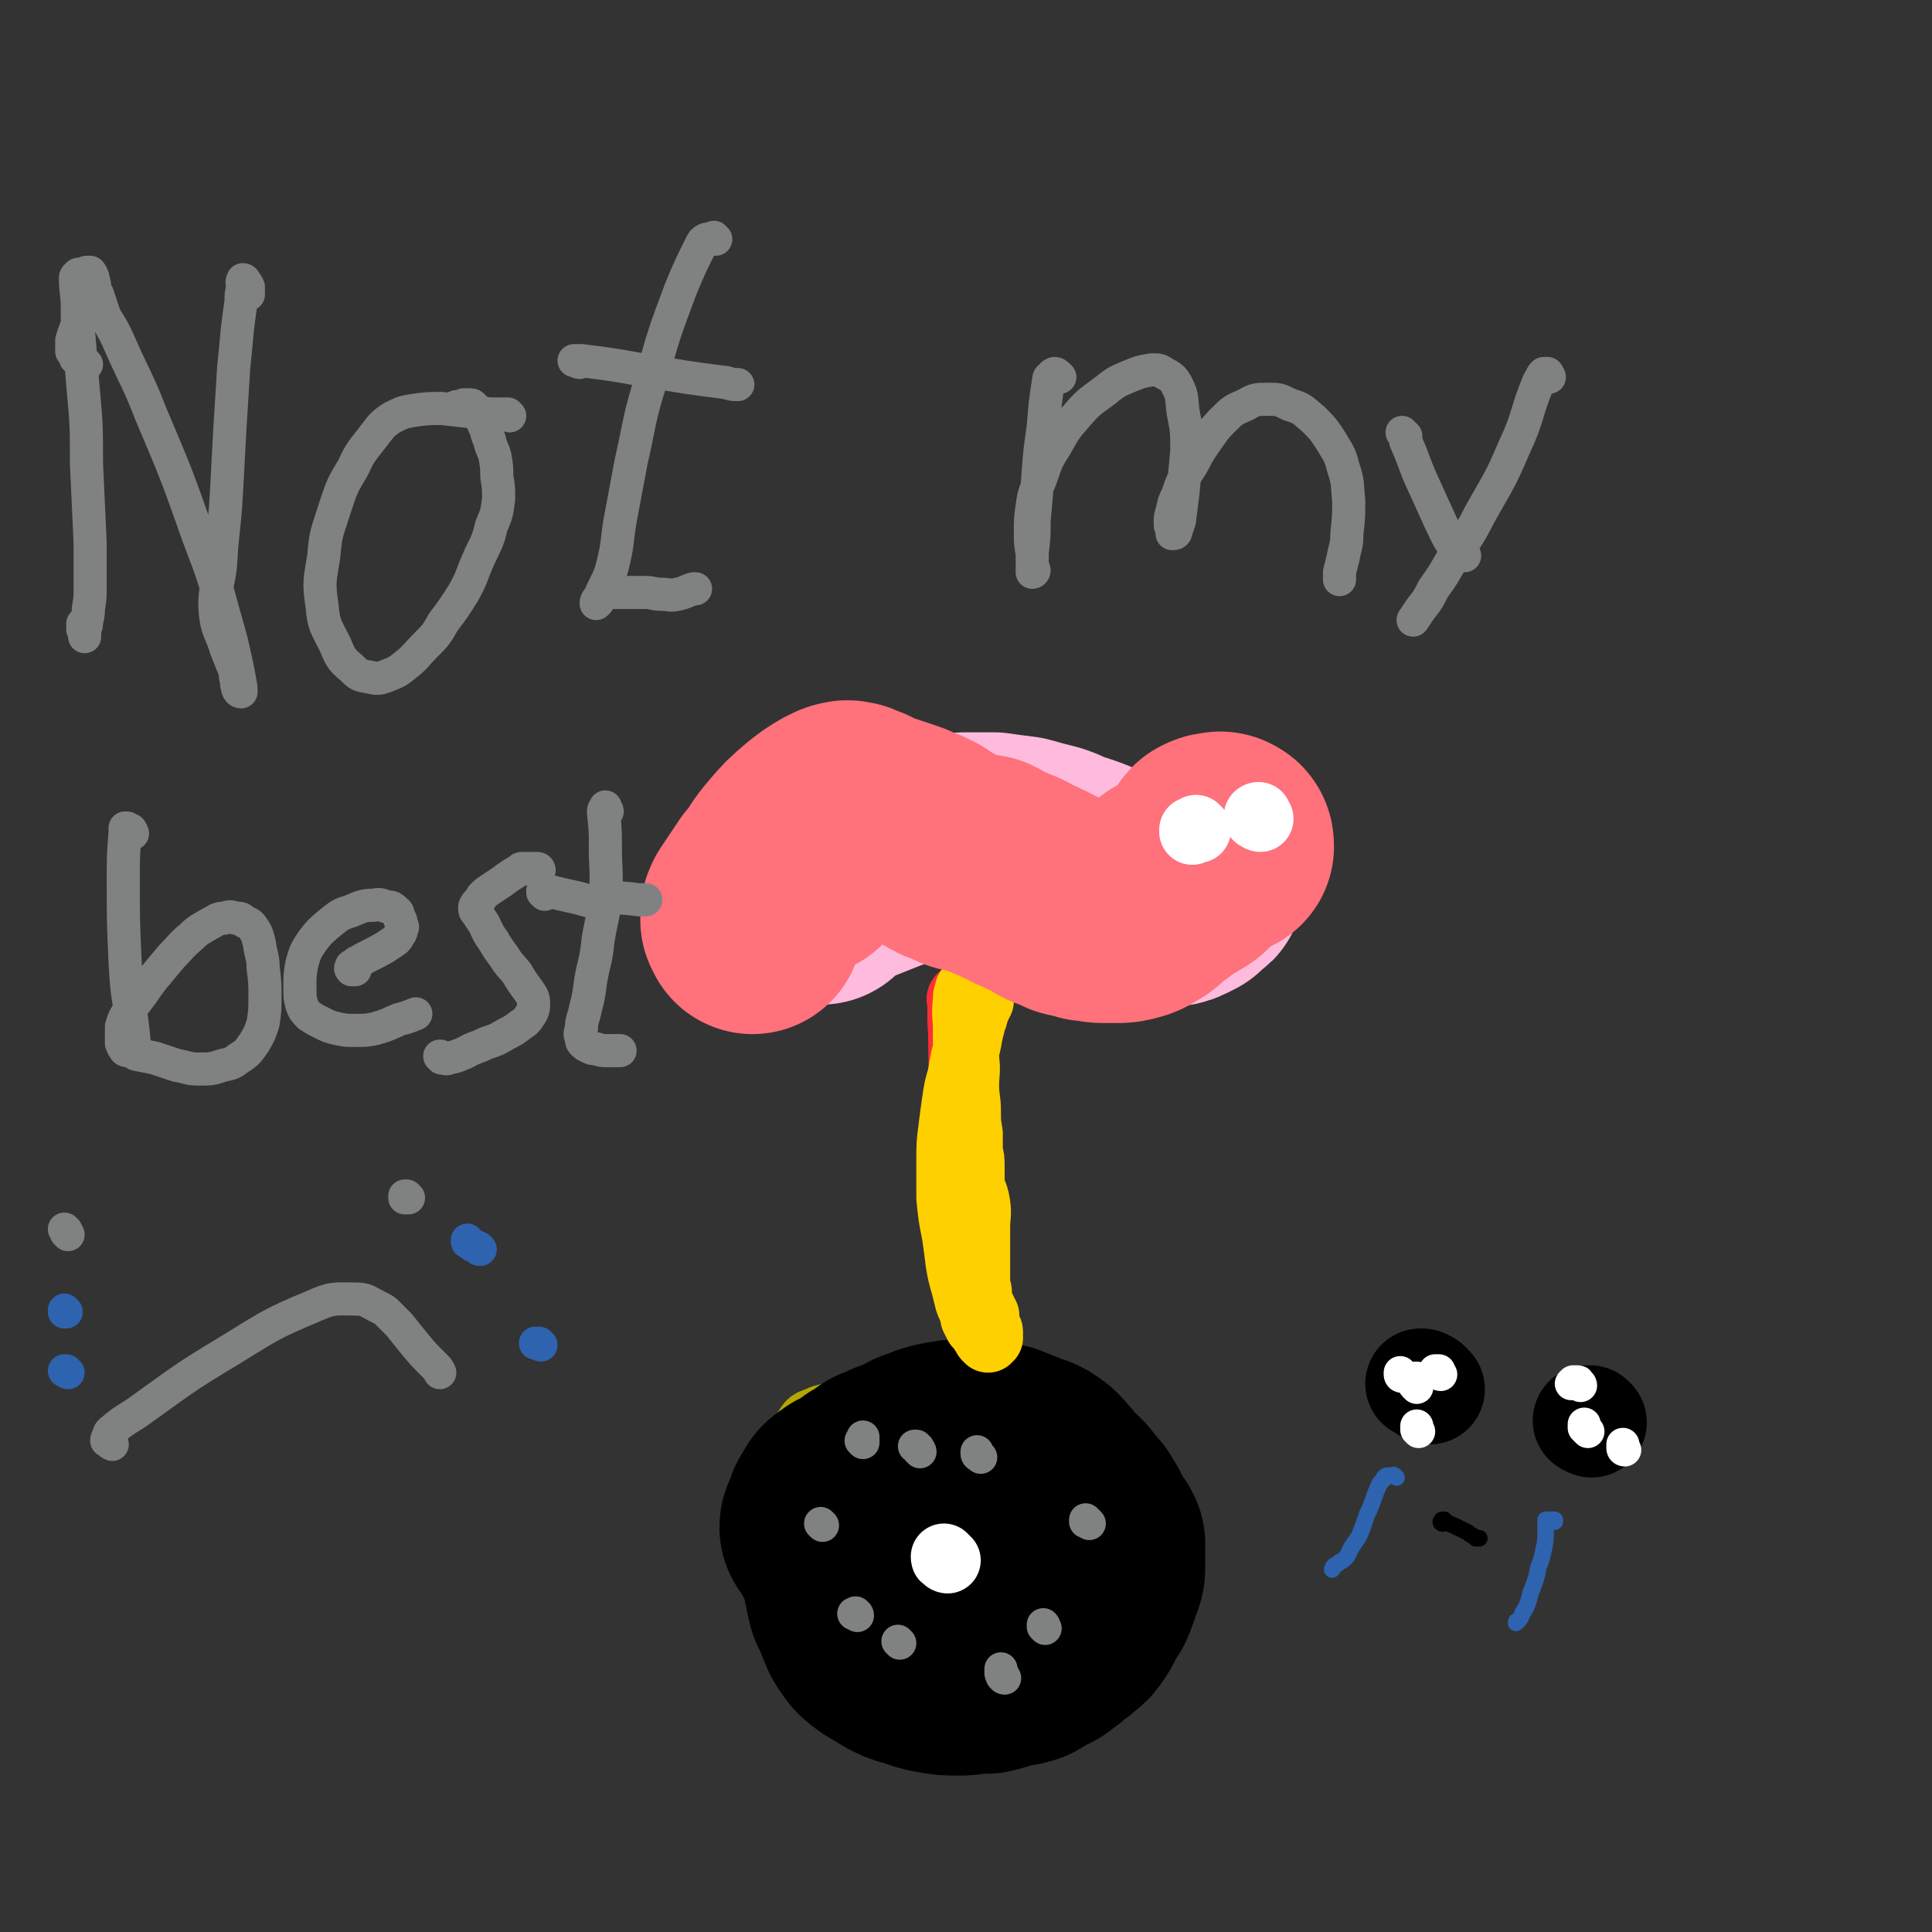
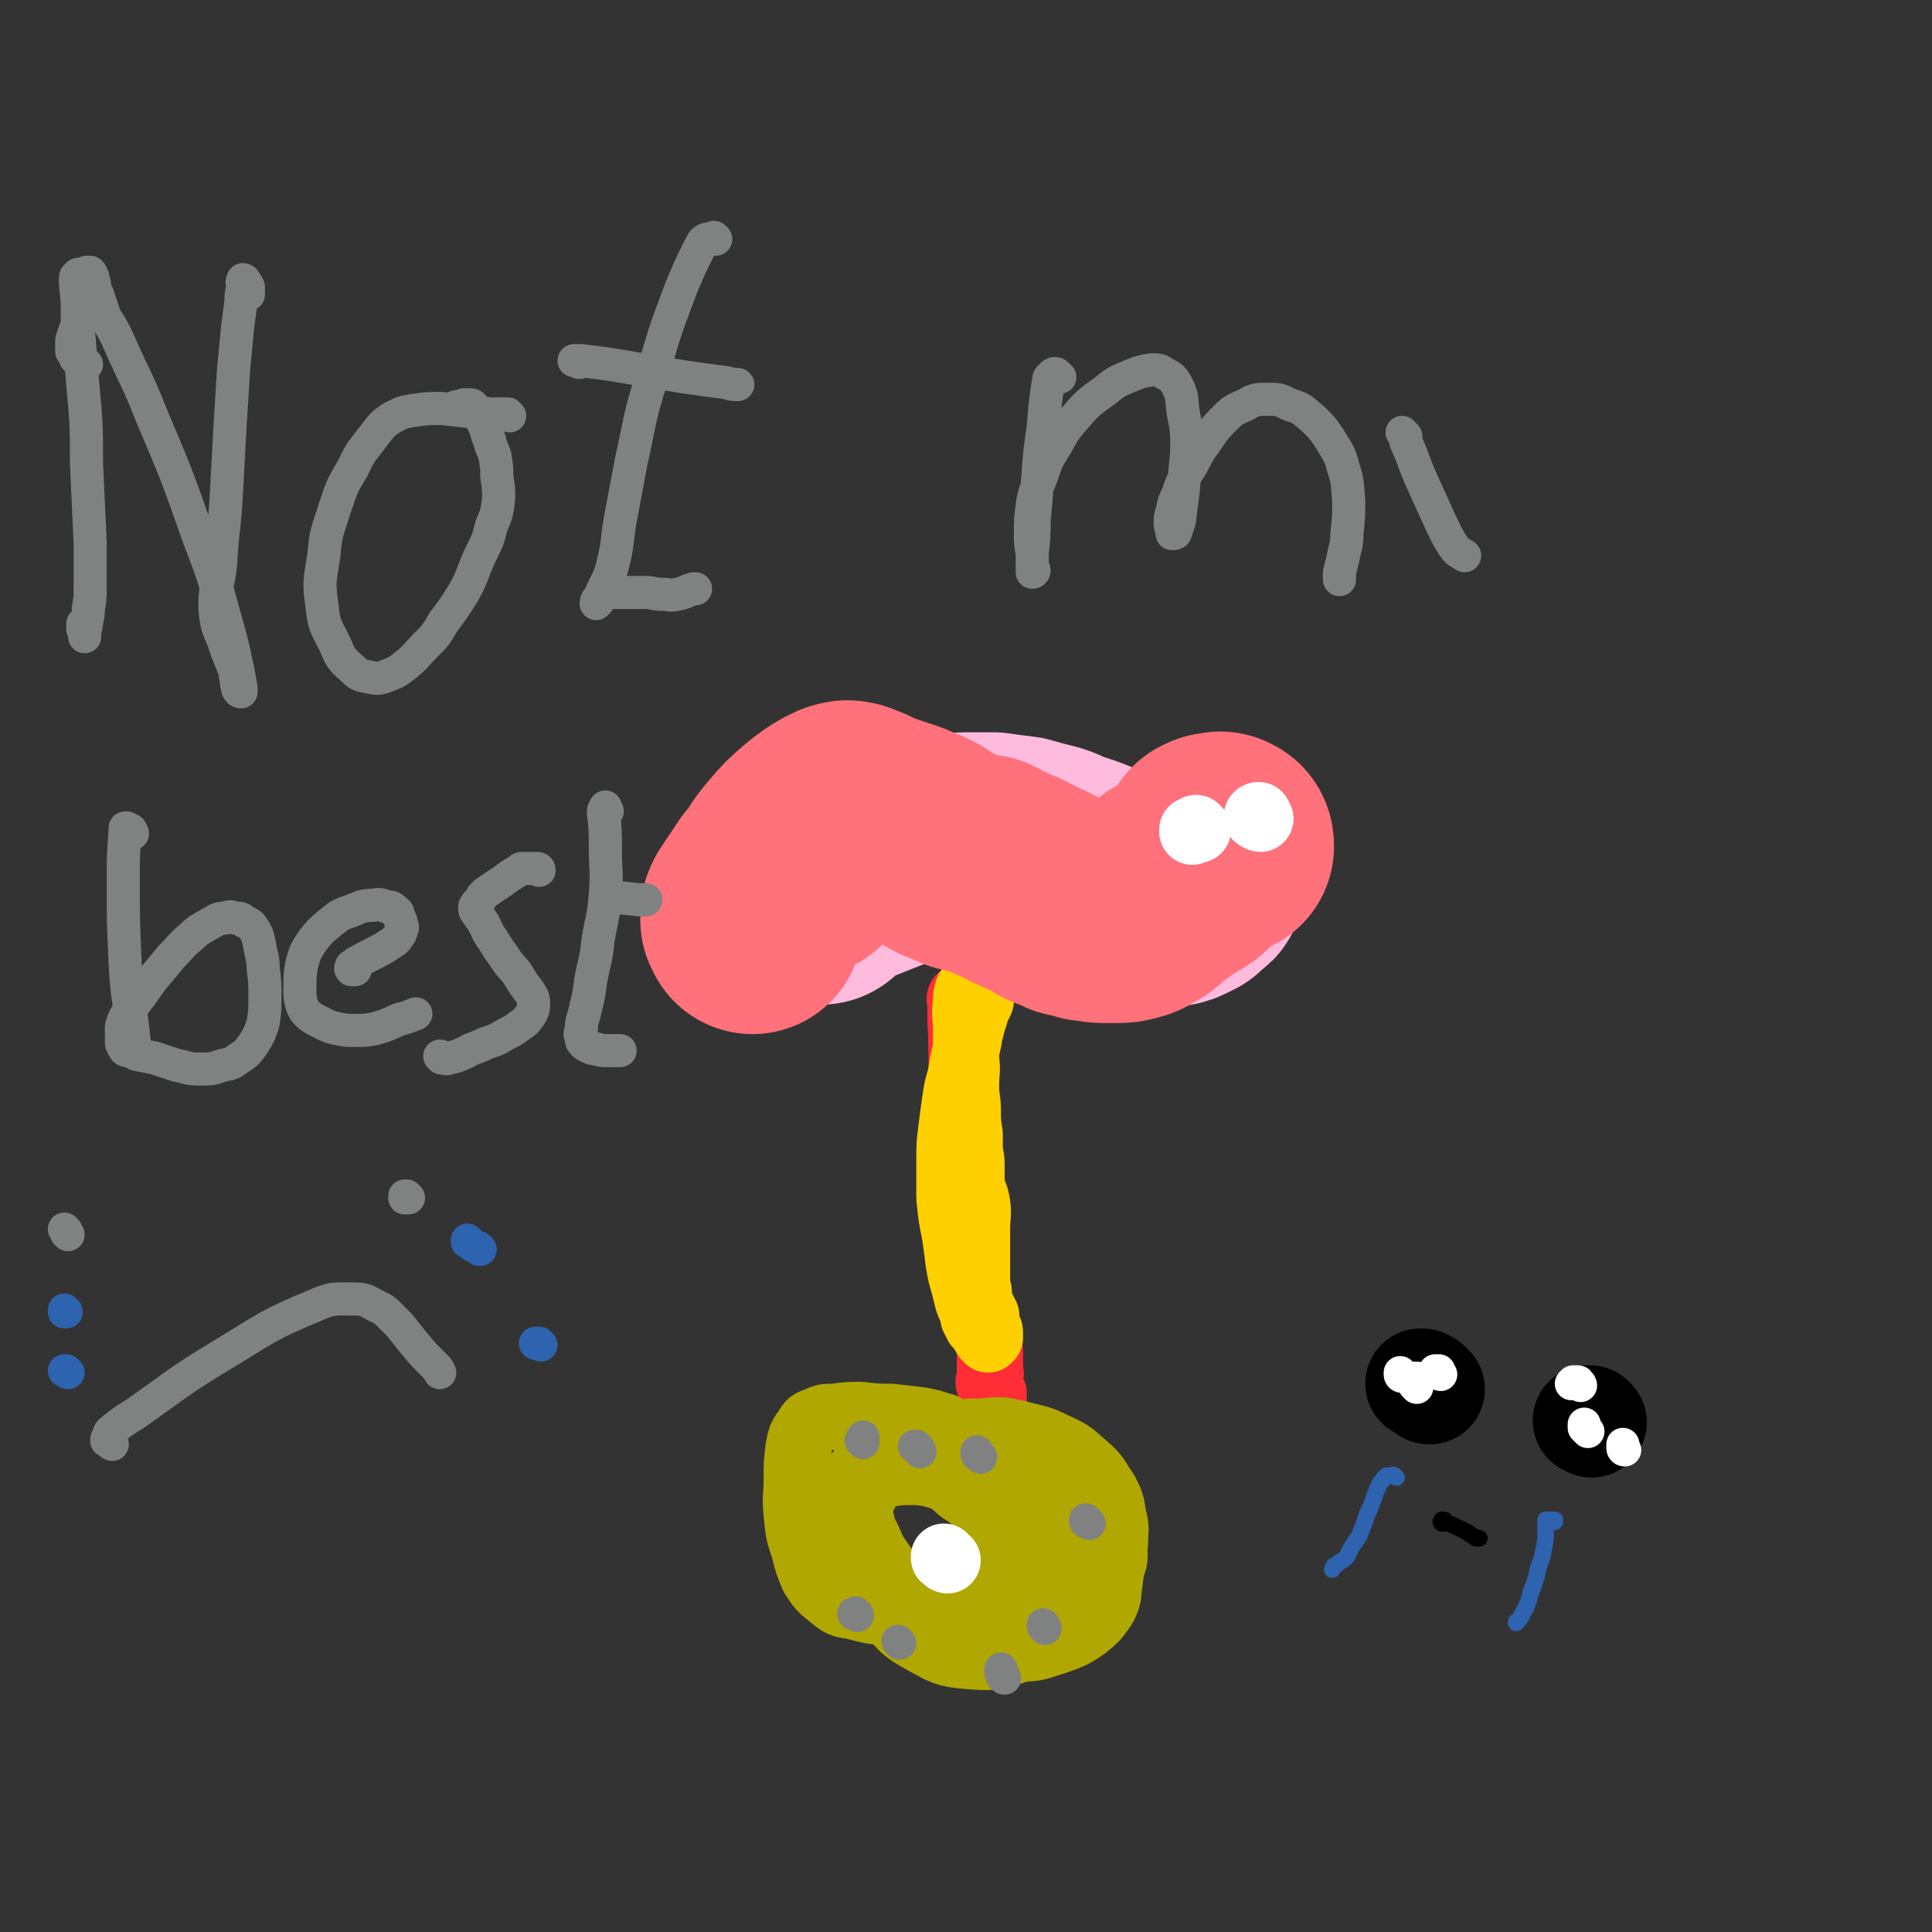
<svg xmlns="http://www.w3.org/2000/svg" viewBox="0 0 1050 1050" version="1.1">
  <rect x="0" y="0" width="1050" height="1050" fill="#333333" stroke="none" />
  <g fill="none" stroke="#FFBBDD" stroke-width="120" stroke-linecap="round" stroke-linejoin="round">
    <path d="M446,486c0,-1 0,-1 -1,-1 0,0 0,0 0,0 0,0 0,0 1,-1 0,0 0,0 1,-1 0,0 0,0 1,-1 5,-2 5,-2 10,-5 10,-4 10,-4 20,-8 8,-3 8,-3 16,-6 7,-2 7,-2 14,-3 8,-2 8,-1 16,-2 8,0 8,0 16,0 7,1 7,1 15,2 7,2 7,2 15,4 6,2 6,3 13,5 6,2 6,2 13,5 5,2 5,2 9,3 5,2 5,2 9,3 3,1 3,2 6,3 2,1 2,1 4,2 3,1 3,1 5,1 3,1 3,1 6,1 2,0 3,0 5,-1 2,-1 2,-1 4,-2 2,-2 2,-2 4,-4 1,0 1,0 1,-1 " />
  </g>
  <g fill="none" stroke="#FE2D36" stroke-width="36" stroke-linecap="round" stroke-linejoin="round">
    <path d="M524,543c0,0 0,0 -1,-1 -1,0 -1,0 -1,0 -1,1 0,2 0,3 0,5 0,5 0,10 1,15 0,15 1,29 0,17 0,17 0,34 1,23 -1,23 1,45 1,15 3,15 5,30 1,6 1,6 2,13 0,3 0,3 1,6 0,3 0,3 1,5 1,2 0,2 1,4 1,3 1,3 2,6 1,3 1,3 2,7 0,2 0,2 0,5 0,2 0,2 0,5 0,2 1,2 0,3 0,2 0,2 0,3 -1,1 -1,1 0,3 0,1 0,1 1,3 0,0 0,0 1,1 0,0 0,0 0,1 0,0 0,0 0,1 0,1 0,1 0,2 0,0 0,0 0,1 0,0 0,1 0,1 0,1 -1,1 -1,2 -1,2 -1,2 -1,4 0,1 0,1 0,2 0,2 0,2 0,4 0,1 -1,0 -1,1 0,1 0,1 0,1 0,1 0,1 0,1 0,0 0,1 0,1 -1,0 -1,-1 -1,-1 0,0 0,0 0,0 0,0 0,0 0,0 -1,-1 0,-1 0,-2 " />
  </g>
  <g fill="none" stroke="#B1A701" stroke-width="36" stroke-linecap="round" stroke-linejoin="round">
    <path d="M517,781c0,0 0,-1 -1,-1 0,0 0,0 0,0 0,-1 0,-1 0,-1 0,-1 0,-1 0,-1 -1,-1 -1,-1 -1,-1 -1,-1 -1,-1 -2,-1 0,-1 0,-1 -1,-1 -6,-2 -6,-2 -11,-3 -8,-1 -8,-1 -17,-2 -8,0 -8,0 -16,-1 -7,0 -8,0 -14,1 -6,0 -6,0 -10,2 -4,1 -4,2 -6,5 -3,4 -3,5 -4,10 -1,8 -1,8 -1,17 0,9 -1,9 0,19 1,10 1,10 4,19 2,8 2,8 5,15 4,6 4,6 9,10 6,5 6,5 13,6 11,3 11,3 22,3 11,1 12,1 24,0 10,-1 11,-1 21,-5 8,-2 9,-2 16,-7 6,-4 6,-5 10,-10 3,-4 4,-4 4,-9 1,-4 0,-5 -1,-8 -3,-5 -3,-5 -7,-8 -3,-4 -4,-3 -7,-7 -4,-3 -4,-3 -8,-6 -5,-4 -5,-4 -9,-7 -6,-2 -6,-2 -11,-5 -6,-2 -6,-1 -12,-3 -6,-1 -6,-1 -11,-1 -6,0 -6,0 -12,1 -5,1 -5,1 -9,4 -4,2 -5,3 -8,6 -3,3 -3,4 -5,7 -2,5 -3,5 -4,9 -1,6 -1,6 0,12 1,8 2,8 5,15 3,7 2,8 7,13 5,6 6,7 12,8 7,2 8,2 15,0 9,-2 9,-3 16,-7 9,-5 9,-5 16,-12 6,-6 6,-6 10,-13 3,-5 3,-5 3,-11 1,-3 0,-3 -2,-7 -2,-3 -2,-3 -4,-5 -3,-3 -4,-3 -7,-6 -5,-4 -5,-3 -9,-7 -6,-4 -5,-5 -10,-9 -6,-4 -6,-4 -12,-6 -5,-2 -5,-3 -10,-2 -5,0 -5,0 -10,2 -4,2 -5,2 -8,6 -4,4 -4,4 -6,9 -1,5 -1,5 -2,10 0,6 -1,6 1,12 2,6 2,6 5,11 6,9 6,9 14,16 8,7 8,7 18,11 10,4 11,4 22,3 12,0 12,-1 23,-5 10,-4 10,-4 19,-11 7,-5 7,-5 12,-11 4,-5 6,-5 7,-11 1,-3 0,-4 -1,-8 -3,-5 -3,-5 -7,-9 -6,-6 -5,-6 -12,-11 -6,-5 -6,-5 -14,-9 -8,-4 -8,-5 -16,-7 -9,-2 -10,-2 -19,-1 -10,1 -11,1 -20,4 -8,3 -8,3 -15,8 -6,4 -7,4 -10,10 -4,5 -5,5 -6,12 -1,7 -1,8 0,15 2,10 3,10 7,20 6,11 6,11 14,20 8,9 8,10 19,16 11,6 12,7 24,8 13,1 14,1 26,-3 12,-3 12,-4 22,-11 11,-7 11,-7 19,-17 7,-8 7,-8 11,-17 3,-6 1,-7 2,-14 0,-7 1,-7 -1,-14 -1,-7 -1,-7 -4,-13 -5,-7 -4,-8 -11,-14 -7,-6 -7,-7 -16,-11 -10,-5 -10,-4 -21,-7 -9,-2 -9,-2 -19,-1 -9,0 -10,0 -19,3 -8,2 -8,2 -16,5 -6,3 -6,4 -12,7 -4,4 -4,4 -8,8 -4,3 -4,3 -7,7 -2,4 -2,4 -4,8 -1,5 -1,5 0,10 1,5 1,5 4,11 3,7 3,7 8,14 6,9 6,10 13,17 8,9 8,9 18,15 9,6 10,7 20,10 11,3 12,3 23,3 10,0 10,-1 20,-4 8,-3 9,-3 16,-8 5,-4 6,-5 10,-11 3,-6 2,-6 3,-13 1,-7 1,-7 0,-13 -1,-8 -1,-8 -3,-16 -2,-6 -2,-6 -4,-13 " />
  </g>
  <g fill="none" stroke="#000000" stroke-width="120" stroke-linecap="round" stroke-linejoin="round">
-     <path d="M479,850c0,0 0,0 -1,-1 0,0 1,0 1,0 -1,0 -1,0 -1,0 0,1 0,1 1,2 1,1 1,1 2,2 6,7 6,7 13,14 9,9 9,9 19,16 6,5 6,6 14,8 5,2 6,1 11,0 5,0 6,0 10,-2 6,-3 6,-3 10,-7 4,-3 4,-3 7,-7 2,-3 2,-4 3,-7 1,-3 0,-3 0,-6 1,-4 1,-4 1,-7 0,-3 0,-3 0,-7 -1,-3 -1,-3 -1,-6 -1,-4 -1,-4 -1,-7 -1,-3 0,-3 -1,-6 -1,-3 -1,-3 -3,-6 -2,-3 -2,-3 -5,-5 -4,-3 -4,-3 -9,-6 -5,-3 -5,-3 -10,-5 -5,-2 -5,-2 -11,-4 -5,-1 -5,-1 -11,-1 -5,-1 -5,0 -9,0 -5,1 -5,1 -9,2 -4,1 -4,1 -7,3 -4,1 -4,1 -7,3 -3,2 -4,2 -6,4 -4,3 -4,3 -7,7 -2,3 -2,3 -4,7 -2,4 -2,4 -4,8 -1,4 -1,4 -2,8 0,4 1,4 1,8 1,4 0,4 1,8 1,5 1,5 2,9 2,4 2,4 4,9 2,4 1,4 4,8 2,3 2,3 6,6 5,3 5,3 10,6 4,2 5,2 9,3 5,2 5,2 10,3 6,1 6,1 11,1 4,0 5,0 9,-1 4,0 4,0 7,0 4,-1 4,-1 7,-2 4,-1 4,-1 7,-2 3,0 3,0 6,-1 2,-1 2,-2 4,-3 3,-1 3,-1 5,-2 2,-1 2,-1 4,-3 2,-1 2,-1 4,-3 3,-2 3,-2 5,-4 3,-2 3,-2 5,-5 2,-3 2,-3 3,-6 2,-3 2,-3 4,-6 1,-2 1,-2 2,-5 1,-3 1,-3 2,-6 1,-2 1,-2 1,-5 0,-3 0,-3 0,-5 0,-2 0,-2 0,-3 0,-2 0,-2 0,-4 -1,-2 -1,-2 -3,-4 -1,-2 -1,-2 -2,-4 -1,-2 -1,-2 -2,-4 -2,-3 -2,-3 -3,-5 -3,-3 -3,-3 -5,-6 -3,-4 -3,-3 -6,-6 -3,-3 -3,-3 -5,-6 -3,-3 -3,-4 -6,-6 -4,-3 -5,-2 -9,-4 -5,-2 -5,-2 -10,-4 -4,-1 -4,-1 -9,-2 -6,0 -6,0 -11,0 -6,0 -6,0 -11,1 -5,1 -5,1 -9,3 -5,1 -5,2 -9,4 -4,2 -4,2 -8,3 -3,2 -4,2 -7,3 -3,2 -3,2 -5,4 -3,1 -3,1 -5,3 -2,1 -2,1 -5,3 -2,1 -2,1 -4,2 -2,2 -2,1 -4,3 -1,1 0,2 -1,3 -1,1 -1,1 -2,2 0,1 0,1 0,2 0,1 0,2 -1,3 0,1 -2,1 -2,3 1,2 2,1 3,3 1,3 1,3 2,5 2,3 2,4 4,7 2,4 2,3 5,7 2,4 2,4 5,8 2,2 2,2 4,5 2,2 2,2 5,3 3,2 3,2 6,3 2,1 2,1 5,2 2,1 2,1 5,2 6,1 6,1 11,2 0,0 0,0 0,1 " />
-   </g>
+     </g>
  <g fill="none" stroke="#FFD000" stroke-width="36" stroke-linecap="round" stroke-linejoin="round">
    <path d="M533,544c-1,0 -1,0 -1,-1 0,0 0,0 -1,0 0,-1 0,-1 -1,-1 0,0 0,0 -1,-1 0,0 0,0 0,-1 0,0 0,0 0,-1 0,0 0,0 0,-1 0,0 -1,0 -1,0 0,0 0,0 0,0 -1,0 -1,0 -1,0 -1,0 -1,0 -1,0 0,0 0,0 0,0 0,0 0,0 0,1 -1,2 -1,2 -1,5 -1,8 0,8 0,15 0,8 0,8 0,16 1,8 0,8 0,15 0,7 1,7 1,14 0,6 0,6 1,12 0,5 0,5 0,10 1,4 1,4 1,8 0,5 0,5 0,9 1,6 2,5 3,11 1,6 0,7 0,13 0,6 0,6 0,12 0,5 0,5 0,10 0,4 0,4 0,8 0,3 1,3 1,6 0,2 0,2 0,5 1,2 1,2 2,3 1,2 1,2 2,4 0,1 0,2 0,3 0,2 1,2 1,4 1,1 1,1 1,3 -1,1 -1,1 -1,2 0,0 0,1 0,1 0,0 0,-1 0,-2 0,0 1,1 1,1 0,0 -1,0 -2,0 -1,-1 0,-1 -1,-2 -1,-1 -1,-1 -2,-3 -1,-1 -1,-1 -2,-2 -1,-2 -1,-2 -2,-4 0,-2 0,-2 -1,-4 -1,-3 -1,-2 -2,-5 -1,-4 -1,-4 -2,-8 -2,-7 -2,-7 -3,-13 -1,-8 -1,-8 -2,-15 -2,-10 -2,-10 -3,-20 0,-10 0,-10 0,-20 0,-9 0,-9 1,-17 1,-8 1,-8 2,-15 1,-7 1,-7 3,-14 1,-6 1,-6 2,-11 2,-6 2,-6 3,-12 1,-4 1,-4 2,-8 1,-2 1,-2 1,-5 1,-1 1,-1 1,-2 0,-1 0,-1 0,-2 0,-1 -1,-1 -1,-1 -1,-1 -1,-1 -1,-1 0,0 0,0 1,0 0,-1 0,-1 1,-2 1,0 1,0 1,-1 1,0 1,0 1,-1 0,0 0,0 0,0 -1,0 -1,0 -2,0 0,1 0,1 0,2 0,1 0,1 0,1 0,1 0,1 0,1 0,1 1,1 1,1 0,1 0,1 0,2 " />
  </g>
  <g fill="none" stroke="#FF717B" stroke-width="120" stroke-linecap="round" stroke-linejoin="round">
    <path d="M437,471c0,0 0,-1 -1,-1 0,0 0,1 -1,1 -1,1 -1,0 -2,1 -1,1 -1,1 -2,1 -2,1 -2,1 -3,1 -1,1 -1,1 -2,1 -1,1 -1,1 -2,1 -1,1 -1,1 -2,1 -1,1 -1,0 -2,1 0,0 0,0 -1,1 -1,2 -1,2 -2,3 -1,3 -1,3 -2,6 -1,3 -2,2 -3,5 -1,3 -1,3 -2,6 0,1 0,1 -1,2 0,1 0,1 0,1 0,0 0,0 0,-1 -1,-1 0,-1 -1,-1 0,-1 0,-1 0,-2 0,-2 0,-2 1,-4 2,-3 2,-3 4,-6 4,-6 4,-6 8,-11 5,-7 4,-7 10,-14 6,-7 6,-7 13,-13 5,-4 5,-4 10,-7 3,-1 3,-2 5,-2 2,-1 2,0 4,0 2,1 2,1 5,2 2,1 2,1 4,2 2,1 2,1 5,2 3,1 3,1 6,2 3,1 3,1 6,2 3,1 3,1 5,2 2,1 2,1 5,2 2,1 2,1 4,2 2,2 2,2 4,3 2,1 2,1 4,2 3,2 3,2 6,3 2,1 2,1 5,2 3,2 3,1 6,2 3,1 4,1 7,1 1,1 1,1 2,1 1,1 1,1 3,2 2,1 2,1 5,2 2,1 2,1 4,2 1,0 1,0 3,1 2,1 2,1 3,2 2,1 2,1 5,2 3,2 3,1 6,3 2,1 2,1 4,2 1,1 1,1 3,2 3,1 3,1 6,2 2,1 2,2 5,2 3,1 4,1 7,2 4,0 4,1 9,1 3,0 3,0 6,0 4,0 4,0 8,-1 4,-1 4,-2 8,-4 3,-2 2,-3 5,-5 3,-2 3,-2 5,-3 3,-2 2,-3 5,-4 4,-2 4,-2 7,-4 2,-1 2,-1 4,-3 2,-2 1,-2 3,-3 1,-2 2,-2 3,-3 1,-2 1,-2 2,-4 1,-1 1,-2 2,-3 2,-1 2,-1 3,-1 2,0 2,-1 3,0 1,0 1,1 1,2 " />
  </g>
  <g fill="none" stroke="#FFFFFF" stroke-width="36" stroke-linecap="round" stroke-linejoin="round">
    <path d="M515,848c0,0 -1,0 -1,-1 -1,0 -1,0 -1,-1 " />
    <path d="M651,451c0,0 0,0 -1,-1 0,0 0,1 -1,1 0,0 -1,0 -1,0 0,0 0,0 0,1 " />
    <path d="M685,445c0,0 -1,0 -1,-1 0,0 -1,0 -1,0 0,-1 1,-1 1,-1 " />
  </g>
  <g fill="none" stroke="#808282" stroke-width="18" stroke-linecap="round" stroke-linejoin="round">
    <path d="M469,784c0,0 0,0 -1,-1 0,0 1,0 1,0 0,-1 0,-1 0,-1 0,0 0,0 0,-1 " />
-     <path d="M447,829c0,0 -1,-1 -1,-1 " />
    <path d="M466,878c0,-1 -1,-1 -1,-1 0,-1 0,0 -1,0 0,0 0,0 0,0 " />
    <path d="M489,893c0,0 -1,-1 -1,-1 " />
    <path d="M546,912c-1,0 -1,-1 -1,-1 -1,0 0,0 0,-1 -1,0 -1,0 -1,-1 0,0 0,0 0,0 0,-1 0,-1 0,-1 0,-1 0,-1 0,-1 " />
    <path d="M568,885c0,0 -1,-1 -1,-1 0,0 0,0 0,0 1,0 0,-1 0,-1 " />
    <path d="M592,828c0,0 0,0 -1,-1 0,0 0,0 -1,0 0,0 0,0 0,0 0,-1 0,-1 0,-1 " />
    <path d="M533,792c0,0 0,0 -1,-1 0,0 0,0 0,0 0,0 -1,0 -1,-1 0,0 0,0 0,-1 0,0 0,0 0,0 " />
    <path d="M500,789c0,0 0,-1 -1,-1 0,0 0,0 0,-1 -1,0 -1,0 -1,-1 0,0 0,0 -1,0 " />
    <path d="M45,151c-1,-1 -1,-1 -1,-1 -1,-1 0,-1 -1,-1 0,0 0,0 0,0 -1,0 -1,1 -1,1 0,0 -1,0 -1,1 0,8 1,8 1,16 0,8 0,8 1,17 1,13 1,12 2,25 2,22 2,22 2,43 1,21 1,21 2,43 0,12 0,12 0,24 0,6 0,6 -1,12 0,3 0,3 -1,7 0,2 0,2 -1,4 0,1 0,1 0,2 0,1 0,1 0,2 0,0 0,0 0,0 0,0 0,0 0,-1 0,0 0,0 0,-1 0,0 0,0 0,-1 0,0 0,0 0,-1 0,0 -1,0 -1,0 0,0 0,0 0,0 0,-1 0,-1 0,-2 0,0 0,0 0,0 0,-1 0,-1 0,-1 " />
    <path d="M47,198c0,0 -1,-1 -1,-1 -1,0 -1,0 -1,0 -1,0 -1,0 -1,0 -1,0 -1,-1 -1,-1 -1,0 -1,0 -1,-1 -1,0 -1,0 -1,-1 0,0 0,0 0,-1 0,0 0,0 0,-1 0,0 0,0 0,-1 0,0 -1,1 -1,1 0,0 -1,-1 -1,-1 0,0 0,0 0,-1 0,0 0,0 0,-1 0,0 0,0 0,0 0,-1 0,-1 0,-2 0,-1 0,-1 0,-2 2,-7 3,-7 4,-14 1,-4 1,-4 1,-8 1,-3 0,-3 0,-6 0,-1 0,-1 1,-3 0,-1 0,-1 1,-2 0,-1 -1,-1 0,-2 0,-1 0,-1 1,-2 1,0 1,0 2,0 0,0 1,1 1,2 1,1 0,1 1,3 1,4 0,4 2,7 2,6 2,6 4,12 5,8 5,8 9,17 8,18 9,18 16,36 14,33 14,33 26,67 8,21 8,21 14,43 4,14 4,14 7,28 1,5 1,5 2,11 0,1 0,2 0,2 -1,0 -2,-1 -2,-3 -1,-2 0,-2 -1,-5 0,-2 0,-2 -1,-5 -2,-5 -2,-5 -4,-10 -3,-10 -5,-10 -6,-20 -1,-14 2,-14 3,-28 1,-18 2,-18 3,-36 1,-19 1,-19 2,-37 1,-16 1,-16 2,-32 1,-10 1,-10 2,-21 1,-8 1,-8 2,-15 0,-4 0,-4 1,-8 0,-2 -1,-2 0,-4 0,0 1,0 1,1 1,1 1,1 2,3 0,2 0,2 0,4 0,0 0,0 0,0 " />
    <path d="M277,226c0,0 0,0 -1,-1 0,0 0,0 0,0 -1,0 -1,0 -2,0 -1,0 -1,0 -2,0 -2,0 -2,0 -4,0 -5,0 -5,-1 -10,-1 -9,-1 -9,-1 -18,-2 -7,0 -8,0 -15,1 -6,1 -6,1 -12,4 -6,4 -6,5 -10,10 -6,8 -7,8 -11,17 -6,10 -6,10 -10,22 -4,13 -5,13 -6,26 -2,13 -3,14 -1,27 1,11 2,11 7,21 3,7 3,8 9,13 4,4 4,4 10,5 4,1 5,1 10,-1 5,-2 5,-2 10,-6 5,-4 5,-5 10,-10 6,-6 6,-6 10,-13 6,-8 6,-8 11,-16 5,-9 4,-9 8,-18 4,-9 5,-9 7,-18 3,-7 3,-7 4,-15 0,-6 0,-6 -1,-12 0,-5 0,-5 -1,-11 -1,-4 -2,-4 -3,-9 -2,-4 -1,-4 -3,-8 -1,-3 -2,-3 -3,-6 -1,-1 -1,-1 -2,-2 0,-1 0,-2 -1,-2 0,-1 -1,-1 -2,-1 -1,0 -1,0 -3,0 -2,1 -2,1 -4,1 0,1 0,1 -1,1 " />
    <path d="M389,130c-1,0 -1,0 -1,-1 -1,0 0,1 -1,1 0,0 0,0 -1,0 0,0 0,0 -1,0 -1,0 -1,0 -1,0 -2,1 -2,1 -3,3 -6,12 -6,12 -11,24 -9,24 -9,24 -16,49 -7,22 -6,23 -11,45 -3,16 -3,16 -6,32 -2,12 -1,12 -4,24 -2,8 -3,8 -7,17 -1,2 -2,2 -2,4 0,0 0,-1 1,-1 0,-1 0,-1 1,-2 0,0 0,0 1,-1 1,0 1,-1 2,-1 2,-1 2,-1 4,-1 4,0 4,0 9,0 4,0 4,0 9,0 4,0 4,1 9,1 4,0 4,1 8,0 5,-1 5,-2 9,-3 0,0 0,0 1,0 " />
    <path d="M315,197c-1,0 -1,-1 -1,-1 -1,0 -1,0 -1,0 -1,0 -1,0 -1,0 2,0 2,0 4,0 16,2 16,2 33,5 23,4 23,4 46,7 3,1 3,1 6,1 " />
    <path d="M576,205c-1,0 -1,-1 -1,-1 -1,0 -1,0 -1,0 0,-1 0,-1 -1,-1 -1,1 -1,0 -1,1 -1,1 -2,1 -2,2 -2,13 -2,13 -3,26 -2,14 -2,14 -3,28 -1,12 -1,12 -2,23 0,9 0,9 -1,17 0,4 0,4 0,8 0,1 0,2 0,3 1,0 1,-1 1,-1 0,-1 -1,-1 -1,-2 0,-4 0,-4 0,-7 -1,-6 -1,-6 -1,-11 0,-8 0,-8 1,-15 1,-8 2,-8 5,-16 3,-9 3,-9 8,-17 5,-9 5,-9 12,-17 6,-7 7,-7 15,-13 6,-5 7,-5 14,-8 5,-2 5,-2 11,-3 4,0 4,0 7,2 4,2 5,3 7,7 3,6 2,7 3,14 2,10 2,10 2,21 -1,11 -1,11 -2,22 -1,8 -1,8 -2,16 -1,3 -1,3 -2,6 0,1 -1,1 -2,1 0,0 0,-1 0,-2 -1,-2 -1,-2 -1,-4 0,-3 0,-3 1,-6 1,-5 1,-5 3,-9 2,-6 2,-6 5,-12 5,-7 4,-8 9,-15 5,-7 5,-8 11,-14 5,-5 5,-5 12,-8 5,-3 6,-3 12,-3 6,0 6,0 12,3 7,2 7,3 13,8 5,5 5,5 9,11 4,7 5,7 7,15 3,9 2,9 3,18 0,9 0,9 -1,18 0,7 -1,7 -2,13 -1,4 -1,4 -2,8 0,2 0,2 0,4 " />
    <path d="M763,236c0,0 -1,-1 -1,-1 0,0 1,1 2,2 0,2 0,2 0,3 5,11 4,11 9,22 5,11 5,11 10,22 3,6 3,7 7,13 2,3 3,3 6,5 " />
-     <path d="M842,205c0,0 0,-1 -1,-1 0,0 0,0 0,-1 -1,0 -1,0 -1,0 -1,0 -1,0 -1,0 -1,1 -1,1 -1,2 -1,1 -1,1 -2,3 -7,17 -5,18 -13,35 -8,19 -9,19 -19,37 -7,14 -8,13 -16,26 -4,7 -4,7 -9,14 -3,6 -3,6 -7,11 -2,3 -2,3 -4,6 " />
    <path d="M72,453c0,0 0,-1 -1,-1 0,0 0,0 0,0 0,-1 0,-1 0,-1 -1,0 -1,0 -2,-1 0,0 -1,0 -1,0 0,1 0,1 0,2 -1,13 -1,13 -1,26 0,22 0,23 1,45 1,22 3,22 5,44 0,0 0,0 0,1 0,1 1,1 1,2 0,1 -1,1 -2,1 -1,0 -1,1 -2,0 -2,0 -2,0 -3,-2 -1,-1 0,-1 -1,-2 0,-2 0,-2 0,-3 0,-3 0,-3 0,-6 1,-3 1,-4 3,-7 3,-4 3,-4 6,-8 4,-5 4,-6 8,-11 5,-6 5,-6 10,-12 5,-5 5,-6 11,-11 4,-4 5,-4 10,-7 4,-2 4,-3 8,-3 3,-1 3,-1 6,0 3,0 3,0 5,2 3,1 3,1 5,4 2,3 2,4 3,8 1,7 2,7 2,13 1,8 1,8 1,16 0,7 0,7 -1,14 -2,6 -2,6 -5,11 -3,4 -3,5 -8,8 -4,3 -4,3 -9,4 -6,2 -6,2 -13,2 -6,0 -6,-1 -12,-2 -6,-2 -6,-2 -12,-4 -5,-1 -5,-1 -10,-2 -3,-2 -3,-2 -6,-4 -1,0 0,-1 -1,-2 " />
    <path d="M193,527c0,0 0,0 -1,-1 0,0 0,1 0,1 -1,0 -1,0 -1,0 -1,-1 0,-1 0,-2 0,0 1,0 2,0 1,-1 0,-2 1,-2 7,-4 8,-4 15,-8 3,-2 3,-2 6,-4 1,-1 1,-1 2,-3 1,-1 1,-1 1,-3 1,-1 1,-1 0,-3 0,-1 0,-2 -1,-3 -1,-2 0,-3 -2,-4 -2,-2 -2,-2 -4,-2 -4,-1 -4,-2 -8,-1 -6,0 -7,1 -12,3 -6,2 -6,2 -11,6 -6,5 -6,5 -10,10 -4,6 -4,6 -6,13 -1,6 -1,6 -1,13 0,5 0,5 1,9 1,3 2,4 4,6 3,2 3,2 7,4 4,2 4,2 8,3 5,1 5,1 10,1 6,0 6,0 11,-1 7,-2 6,-2 13,-5 4,-1 4,-1 9,-3 " />
    <path d="M293,473c0,0 0,-1 -1,-1 0,0 -1,0 -1,0 -1,0 -1,0 -2,0 -1,0 -1,0 -2,0 -1,0 -1,0 -3,0 -1,0 -1,0 -2,1 -5,3 -5,3 -9,6 -3,2 -3,2 -6,4 -3,2 -3,2 -5,4 -1,2 -1,2 -3,4 0,1 -1,1 -1,2 0,2 0,2 1,3 2,3 2,3 4,6 2,4 2,5 5,9 3,5 3,5 6,9 3,5 4,5 7,9 3,5 3,5 6,9 2,3 3,4 3,7 0,3 0,4 -2,7 -2,3 -2,3 -5,5 -4,3 -4,3 -8,5 -5,3 -5,3 -11,5 -6,3 -6,2 -11,5 -5,2 -4,2 -9,3 -2,1 -2,0 -4,0 -1,-1 0,-1 -1,-1 " />
    <path d="M330,441c0,-1 -1,-1 -1,-1 0,-1 0,-1 0,-1 0,0 0,-1 0,0 -1,1 -1,1 -1,3 1,9 1,9 1,19 0,12 1,12 0,25 -1,13 -2,13 -4,25 -1,11 -2,11 -4,22 -1,8 -1,8 -3,16 -1,5 -2,5 -2,10 -1,3 -1,3 0,5 0,2 0,2 1,3 1,1 1,1 3,2 2,1 2,1 4,1 3,1 3,1 6,1 3,0 3,0 5,0 1,0 1,0 2,0 " />
-     <path d="M296,486c0,-1 -1,-1 -1,-1 0,0 0,0 0,0 0,-1 0,-1 0,-1 0,0 0,0 0,0 1,0 1,0 2,0 8,2 8,2 17,4 7,2 7,2 15,4 " />
    <path d="M333,489c0,0 -1,0 -1,-1 0,0 0,1 -1,1 0,0 0,0 0,0 -1,-1 -1,-1 -1,-1 -1,0 -1,0 -1,0 0,-1 0,0 0,0 0,0 0,0 0,0 1,0 1,-1 2,0 8,0 8,0 16,1 2,0 2,0 4,0 " />
    <path d="M61,785c0,0 0,-1 -1,-1 0,0 0,1 0,0 0,0 0,0 -1,-1 0,0 -1,0 -1,0 0,-1 0,-1 1,-2 0,-1 0,-2 1,-3 6,-5 6,-5 14,-10 24,-17 24,-18 49,-33 23,-14 23,-15 47,-25 11,-5 12,-4 23,-4 6,0 6,1 12,4 4,2 4,2 6,4 3,3 3,3 6,6 4,5 4,5 8,10 5,6 5,6 11,12 2,2 2,2 3,4 " />
    <path d="M37,671c0,0 -1,-1 -1,-1 0,-1 0,-1 0,-1 -1,-1 -1,-1 -1,-1 " />
    <path d="M222,651c0,0 -1,-1 -1,-1 -1,0 -1,1 -1,1 0,0 0,-1 0,-1 " />
  </g>
  <g fill="none" stroke="#2D63AF" stroke-width="18" stroke-linecap="round" stroke-linejoin="round">
    <path d="M36,713c0,0 -1,-1 -1,-1 0,0 0,0 0,1 " />
    <path d="M37,746c-1,0 -1,-1 -1,-1 -1,0 0,0 -1,0 0,0 0,0 0,0 " />
    <path d="M261,679c-1,0 -1,0 -1,-1 -1,0 -1,0 -1,0 -1,-1 -1,-1 -2,-1 -1,-1 -1,-1 -1,-1 -1,0 -1,-1 -2,-1 0,0 0,0 0,-1 " />
    <path d="M294,731c0,0 -1,0 -1,-1 -1,0 -1,0 -1,0 0,0 0,0 -1,0 " />
  </g>
  <g fill="none" stroke="#000000" stroke-width="60" stroke-linecap="round" stroke-linejoin="round">
    <path d="M777,755c-1,0 -1,-1 -1,-1 -1,-1 -1,-1 -1,-1 -1,0 -1,0 -2,-1 0,0 0,0 -1,0 0,0 0,0 0,0 " />
  </g>
  <g fill="none" stroke="#2D63AF" stroke-width="9" stroke-linecap="round" stroke-linejoin="round">
    <path d="M759,803c-1,-1 -1,-1 -1,-1 -1,-1 -1,0 -1,0 0,0 0,0 -1,0 0,0 0,0 -1,0 0,0 0,0 0,0 -1,0 -1,0 -1,0 -1,0 -1,0 -1,1 -1,0 -1,0 -1,1 -1,1 -1,1 -2,2 -4,8 -3,9 -7,17 -2,6 -2,6 -4,11 -2,4 -3,4 -5,8 -1,2 -1,2 -2,4 -2,2 -2,2 -4,3 -1,1 -1,1 -3,2 -1,1 0,1 -1,2 " />
  </g>
  <g fill="none" stroke="#000000" stroke-width="60" stroke-linecap="round" stroke-linejoin="round">
    <path d="M865,773c0,0 -1,-1 -1,-1 0,0 0,0 -1,0 0,0 0,0 0,0 " />
  </g>
  <g fill="none" stroke="#2D63AF" stroke-width="9" stroke-linecap="round" stroke-linejoin="round">
    <path d="M845,827c0,0 -1,0 -1,-1 0,0 1,0 1,0 -1,0 -1,0 -2,0 0,0 0,0 -1,0 0,0 0,0 -1,0 0,0 -1,0 -1,0 0,1 0,1 0,1 0,3 0,3 0,5 0,5 0,5 -1,10 -1,5 -1,5 -3,10 -1,6 -1,5 -3,11 -2,4 -1,4 -3,9 -1,3 -2,3 -3,6 -1,2 -1,2 -2,3 -1,0 -1,0 -1,1 " />
  </g>
  <g fill="none" stroke="#000000" stroke-width="9" stroke-linecap="round" stroke-linejoin="round">
    <path d="M784,828c0,0 -1,0 -1,-1 0,0 1,0 1,0 0,-1 -1,-1 0,-1 0,0 0,0 1,0 0,0 0,0 0,1 5,2 5,2 9,4 2,1 2,1 4,2 1,1 1,1 3,2 1,1 1,1 1,1 1,0 1,0 2,0 " />
  </g>
  <g fill="none" stroke="#FFFFFF" stroke-width="18" stroke-linecap="round" stroke-linejoin="round">
    <path d="M762,748c0,0 -1,0 -1,-1 0,0 0,0 0,0 0,0 0,0 0,-1 0,0 0,0 0,0 " />
-     <path d="M771,778c0,0 -1,-1 -1,-1 0,-1 0,0 0,-1 0,0 0,0 0,-1 " />
    <path d="M863,778c0,0 0,0 -1,-1 0,0 0,0 -1,-1 0,0 0,0 0,-1 0,0 0,0 0,-1 0,0 0,0 0,0 " />
    <path d="M883,788c0,0 -1,0 -1,-1 0,0 0,0 0,0 0,-1 0,-1 0,-1 0,-1 0,-1 0,-1 " />
    <path d="M859,753c0,0 0,-1 -1,-1 0,0 0,0 0,0 0,-1 0,-1 -1,-1 0,0 0,0 -1,0 0,0 -1,0 -1,0 -1,1 -1,1 -1,1 0,0 0,0 0,0 " />
    <path d="M770,754c0,0 0,0 -1,-1 0,0 0,0 0,0 -1,-1 0,-1 0,-1 0,-1 0,-1 0,-1 0,0 0,0 0,-1 0,-1 0,-1 0,-1 0,0 0,0 1,0 " />
    <path d="M783,747c-1,0 -1,-1 -1,-1 -1,0 0,-1 0,-1 -1,0 -1,0 -1,0 -1,0 -1,0 -1,0 " />
  </g>
</svg>